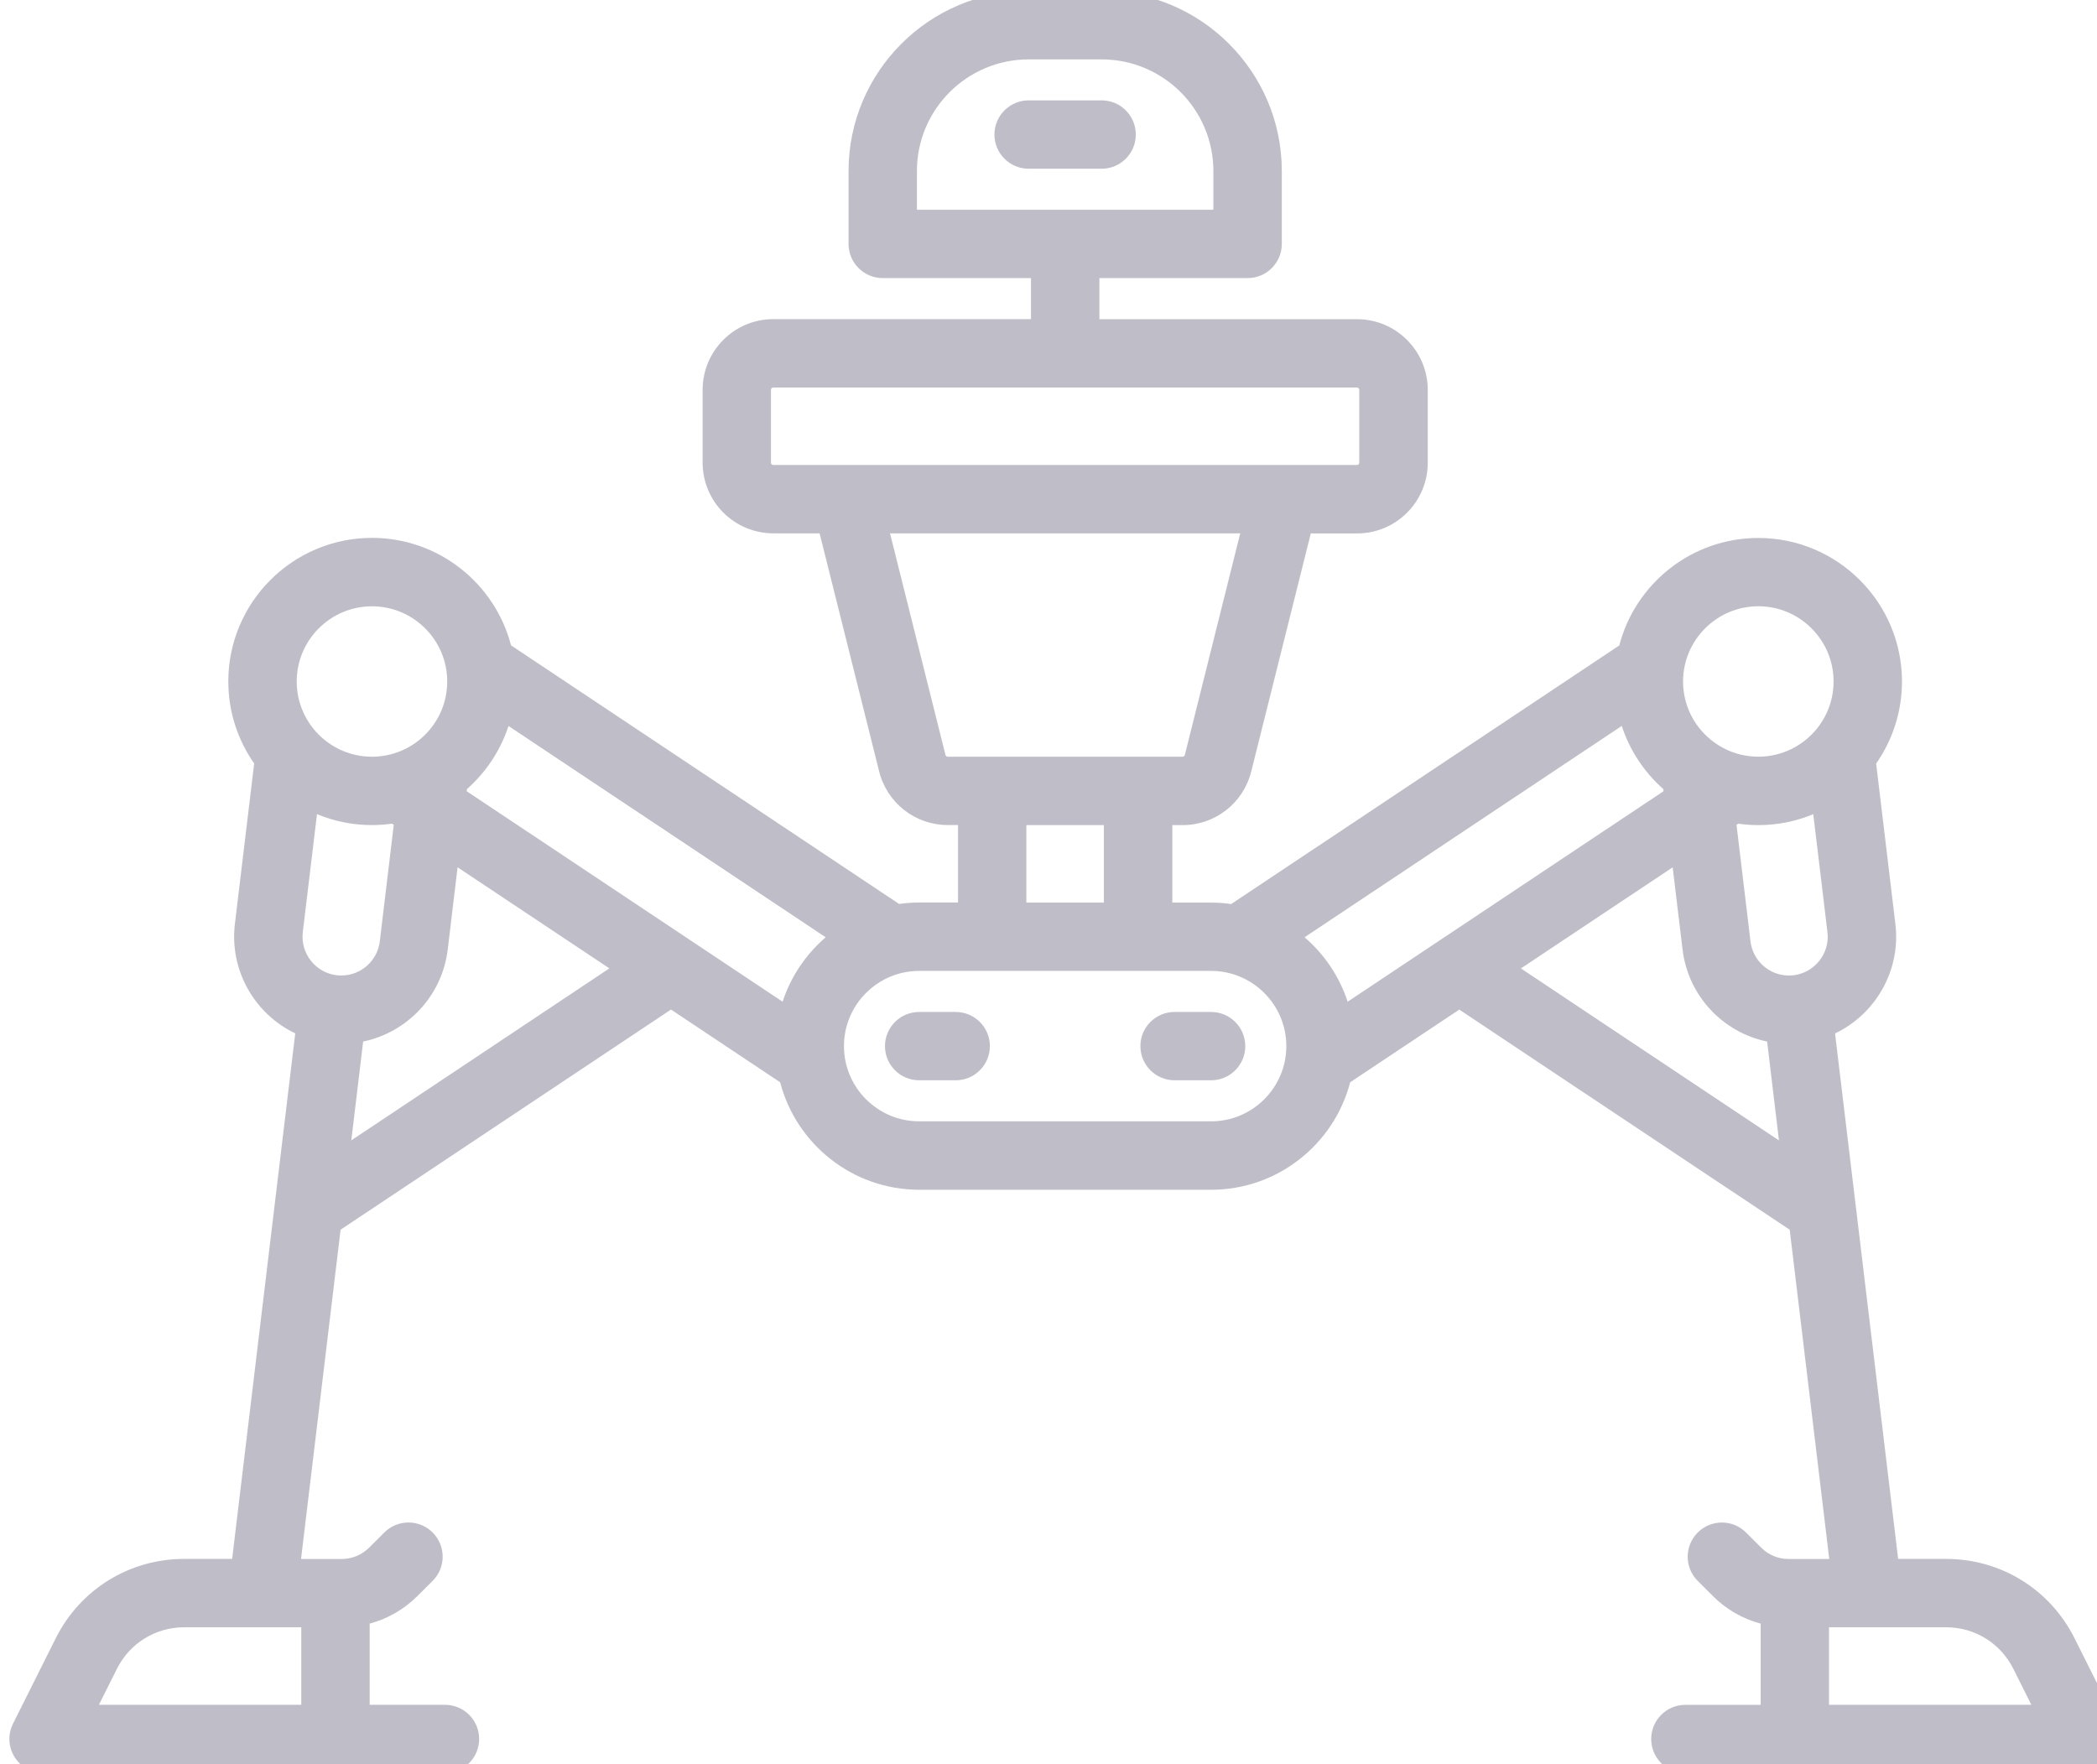
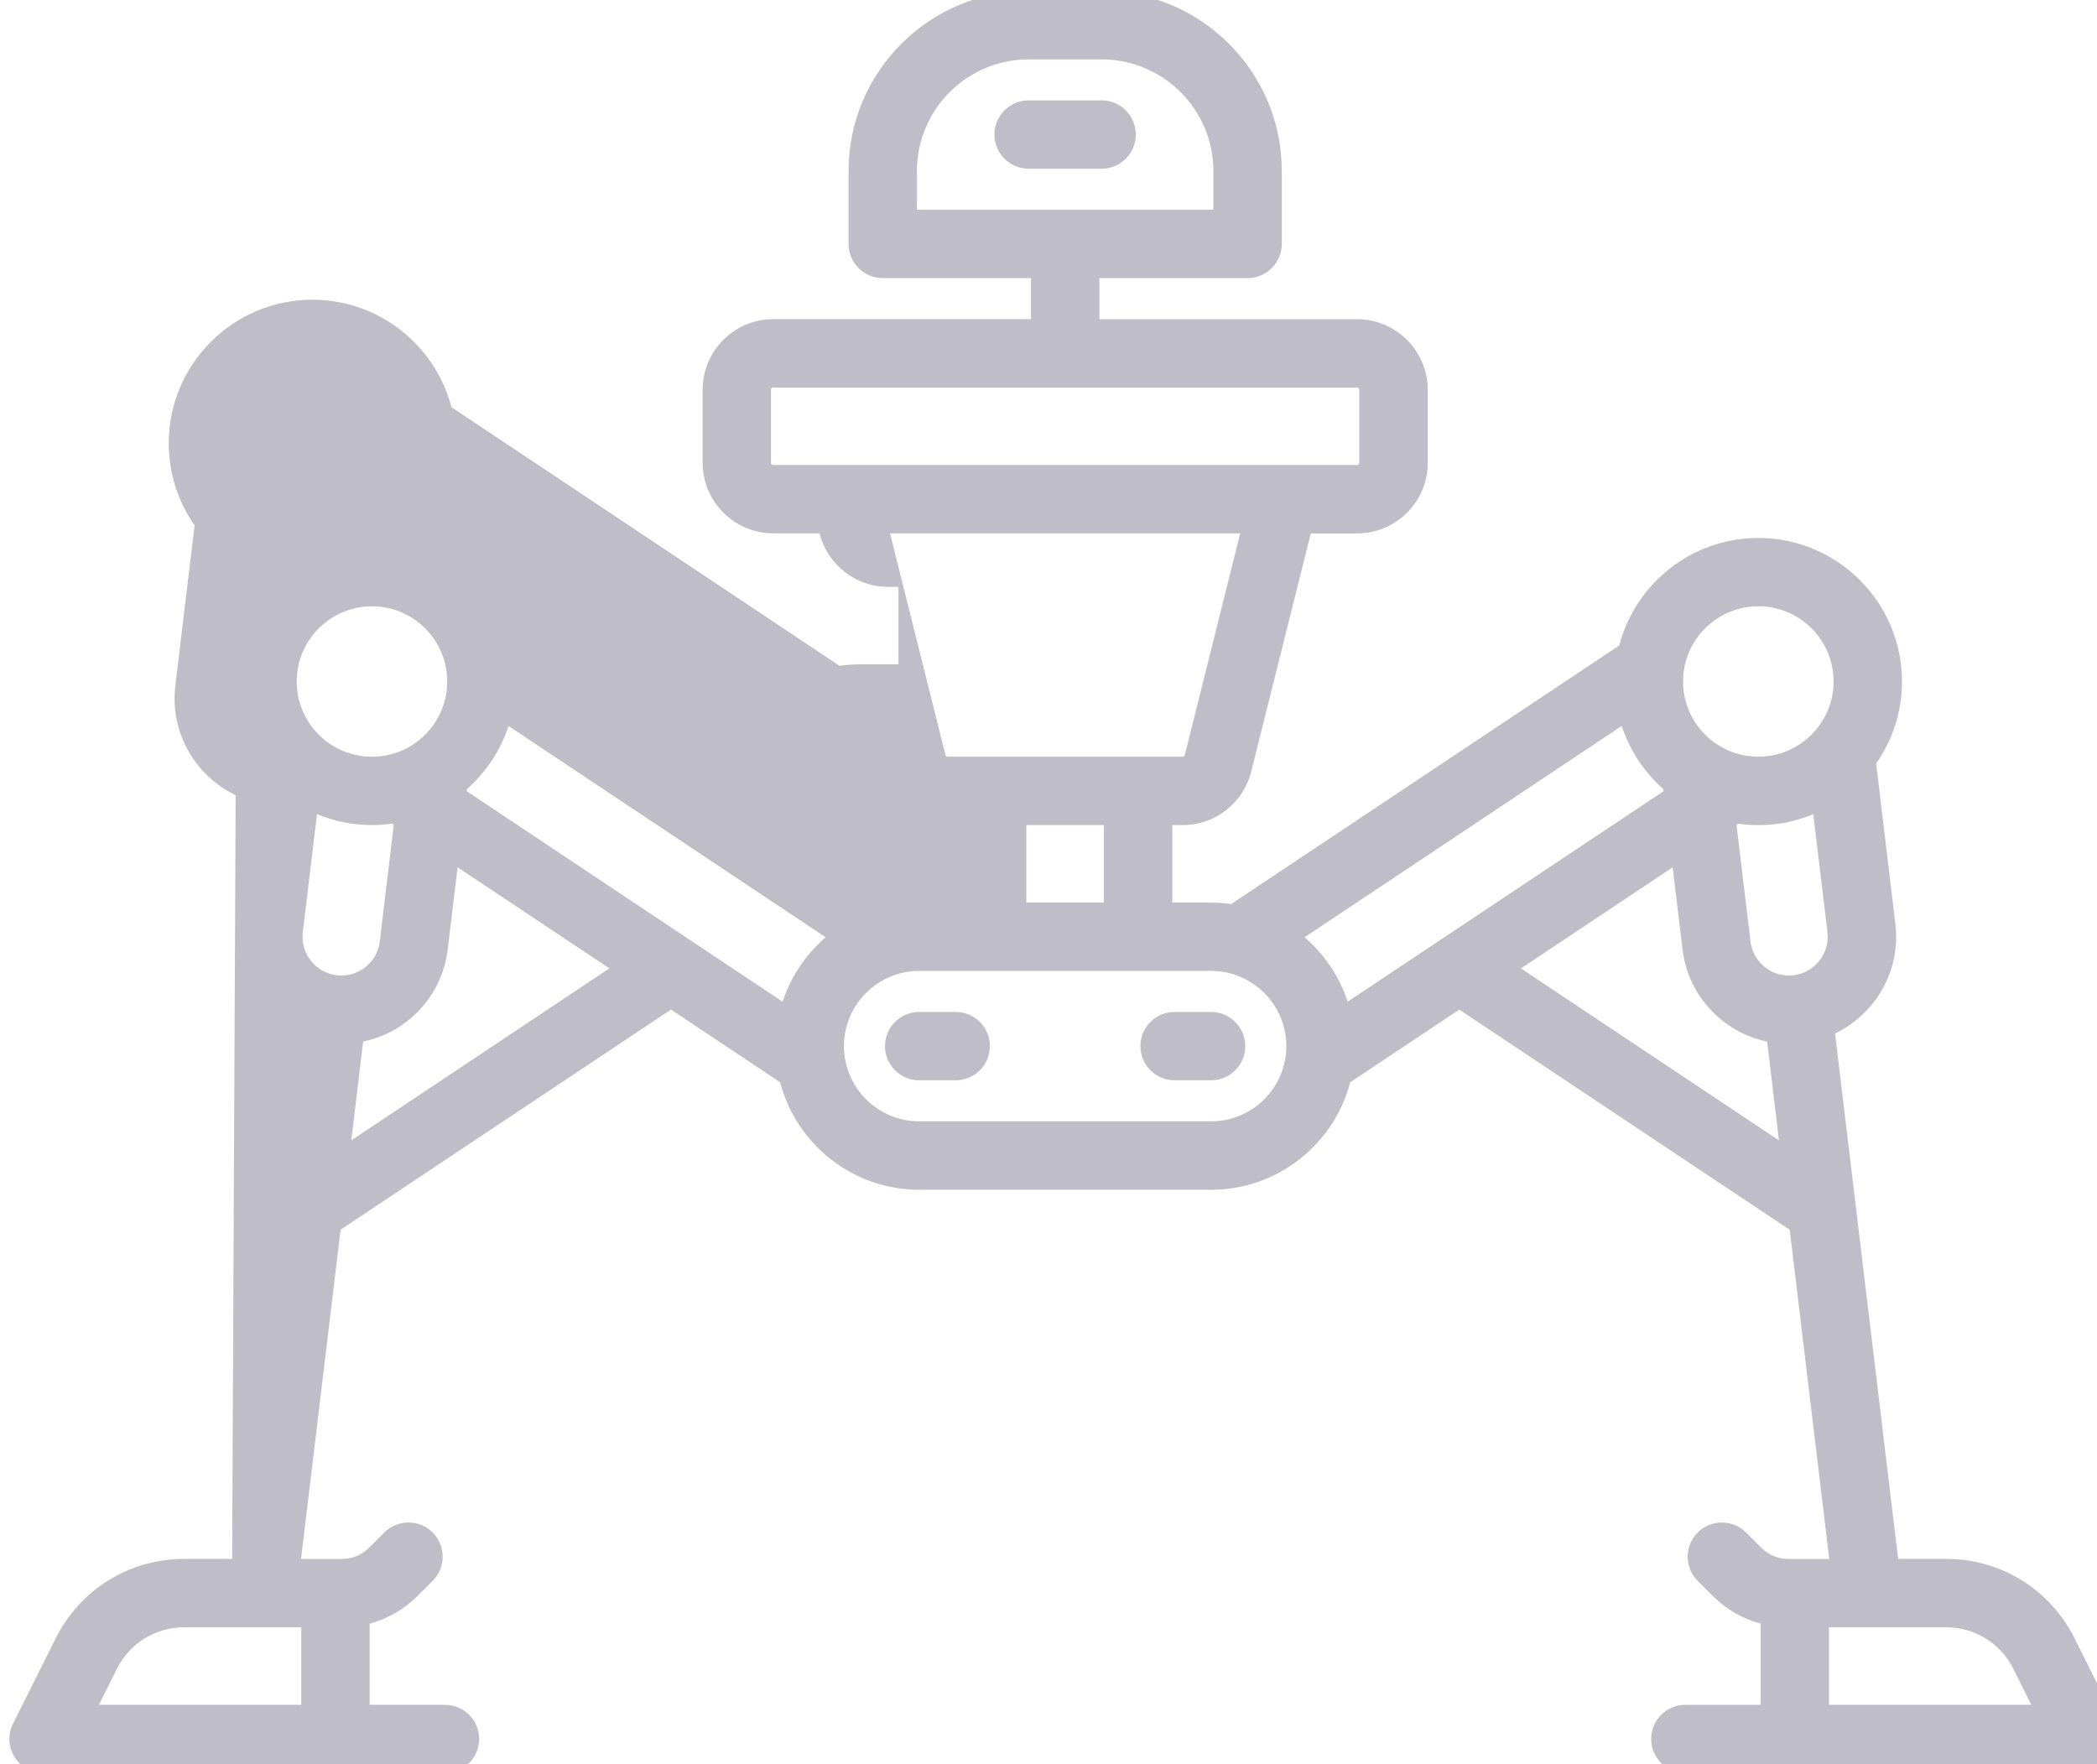
<svg xmlns="http://www.w3.org/2000/svg" version="1.1" id="Forma_1_1_" x="0px" y="0px" width="63px" height="53px" viewBox="0 0 63 53" enable-background="new 0 0 63 53" xml:space="preserve">
  <g id="Forma_1">
    <g>
-       <path fill-rule="evenodd" clip-rule="evenodd" fill="#BFBEC8" d="M63.609,51.784l-1.283-2.565    c-0.736-1.471-2.215-2.385-3.86-2.385h-1.44L55.13,31.048c1.212-0.579,1.981-1.884,1.813-3.288l-0.578-4.82    c0.488-0.699,0.776-1.549,0.776-2.465c0-2.379-1.937-4.313-4.315-4.313c-2.006,0-3.696,1.374-4.178,3.229l-11.66,7.769    c-0.197-0.028-0.398-0.043-0.604-0.043H35.22v-2.328h0.309c0.977,0,1.823-0.661,2.061-1.608l1.79-7.155h1.39    c1.171,0,2.124-0.952,2.124-2.123v-2.19c0-1.171-0.953-2.123-2.124-2.123h-7.741V8.355h4.453c0.567,0,1.027-0.46,1.027-1.026    V5.138c0-2.982-2.428-5.409-5.412-5.409h-2.192c-2.984,0-5.412,2.427-5.412,5.409v2.191c0,0.566,0.46,1.026,1.028,1.026h4.453    v1.232h-7.741c-1.171,0-2.124,0.952-2.124,2.123v2.19c0,1.171,0.953,2.123,2.124,2.123h1.39l1.79,7.155    c0.237,0.947,1.084,1.608,2.06,1.608h0.309v2.328h-1.165c-0.206,0-0.407,0.015-0.605,0.043l-11.659-7.769    c-0.482-1.855-2.172-3.229-4.178-3.229c-2.38,0-4.316,1.935-4.316,4.313c0,0.916,0.288,1.766,0.777,2.465l-0.579,4.82    c-0.168,1.405,0.601,2.71,1.813,3.288L6.974,46.834h-1.44c-1.645,0-3.124,0.914-3.86,2.385l-1.283,2.565    c-0.16,0.318-0.143,0.696,0.045,0.999c0.187,0.303,0.518,0.487,0.874,0.487h12.057c0.568,0,1.028-0.46,1.028-1.027    s-0.46-1.026-1.028-1.026h-2.261v-2.439c0.539-0.145,1.033-0.427,1.438-0.832l0.454-0.453c0.401-0.4,0.401-1.052,0-1.452    c-0.401-0.401-1.052-0.401-1.453,0l-0.454,0.453c-0.22,0.22-0.513,0.342-0.824,0.342H9.044l1.188-9.892l9.927-6.614l3.279,2.185    c0.482,1.854,2.172,3.229,4.178,3.229h8.769c2.005,0,3.695-1.374,4.178-3.229l3.278-2.184l9.927,6.614l1.188,9.891h-1.222    c-0.312,0-0.604-0.121-0.823-0.341l-0.454-0.453c-0.401-0.401-1.052-0.401-1.453,0c-0.401,0.4-0.401,1.052,0,1.452l0.454,0.453    c0.404,0.405,0.898,0.688,1.438,0.832v2.439h-2.262c-0.566,0-1.027,0.459-1.027,1.026s0.461,1.027,1.027,1.027H62.69    c0.356,0,0.687-0.185,0.874-0.487S63.769,52.103,63.609,51.784z M27.547,6.302V5.138c0-1.85,1.506-3.354,3.357-3.354h2.192    c1.852,0,3.357,1.505,3.357,3.354v1.164H27.547z M23.231,13.97c-0.038,0-0.069-0.03-0.069-0.068v-2.19    c0-0.038,0.031-0.069,0.069-0.069h17.537c0.038,0,0.068,0.031,0.068,0.069v2.19c0,0.038-0.03,0.068-0.068,0.068H23.231z     M28.472,22.733c-0.032,0-0.06-0.021-0.067-0.052l-1.666-6.657H37.26l-1.664,6.657c-0.008,0.031-0.035,0.052-0.066,0.052H28.472z     M33.164,24.788v2.328h-2.329v-2.328H33.164z M9.051,48.888v2.329H2.972l0.54-1.079c0.385-0.771,1.16-1.25,2.022-1.25H9.051z     M8.914,20.475c0-1.246,1.014-2.26,2.261-2.26s2.261,1.014,2.261,2.26s-1.014,2.259-2.261,2.259S8.914,21.721,8.914,20.475z     M10.115,29.299c-0.638-0.077-1.094-0.657-1.018-1.295l0.426-3.545c0.509,0.212,1.066,0.329,1.651,0.329    c0.205,0,0.407-0.016,0.604-0.043l0.052,0.034l-0.42,3.502c-0.07,0.585-0.566,1.025-1.154,1.025    C10.207,29.307,10.161,29.304,10.115,29.299z M10.554,34.26l0.356-2.969c1.328-0.275,2.373-1.371,2.541-2.765l0.296-2.47    l4.56,3.037L10.554,34.26z M23.512,30.094l-9.491-6.323l0.008-0.065c0.57-0.504,1.007-1.156,1.248-1.896l9.529,6.349    C24.213,28.668,23.76,29.335,23.512,30.094z M36.385,33.688h-8.769c-1.247,0-2.261-1.014-2.261-2.26    c0-1.245,1.014-2.259,2.261-2.259h8.769c1.246,0,2.26,1.014,2.26,2.259C38.645,32.675,37.631,33.688,36.385,33.688z     M40.487,30.094c-0.248-0.759-0.701-1.426-1.294-1.936l9.529-6.349c0.241,0.739,0.678,1.392,1.248,1.896l0.008,0.065    L40.487,30.094z M45.693,29.094l4.559-3.037l0.297,2.47c0.168,1.394,1.213,2.489,2.541,2.765l0.355,2.969L45.693,29.094z     M53.885,29.299c-0.046,0.005-0.092,0.008-0.142,0.008c-0.587,0-1.083-0.44-1.153-1.025l-0.42-3.502l0.051-0.034    c0.197,0.027,0.399,0.043,0.605,0.043c0.584,0,1.142-0.117,1.65-0.329l0.426,3.545C54.979,28.642,54.521,29.222,53.885,29.299z     M52.826,22.733c-1.247,0-2.262-1.013-2.262-2.259s1.015-2.26,2.262-2.26c1.246,0,2.26,1.014,2.26,2.26    S54.072,22.733,52.826,22.733z M54.949,51.217v-2.329h3.517c0.862,0,1.637,0.479,2.022,1.25l0.539,1.079H54.949z M33.096,3.015    h-2.192c-0.567,0-1.028,0.461-1.028,1.027c0,0.567,0.46,1.027,1.028,1.027h2.192c0.568,0,1.027-0.46,1.027-1.027    C34.123,3.476,33.664,3.015,33.096,3.015z M28.711,30.402h-1.096c-0.568,0-1.028,0.46-1.028,1.026c0,0.567,0.46,1.027,1.028,1.027    h1.096c0.568,0,1.028-0.46,1.028-1.027C29.739,30.862,29.279,30.402,28.711,30.402z M36.385,30.402h-1.097    c-0.567,0-1.027,0.46-1.027,1.026c0,0.567,0.46,1.027,1.027,1.027h1.097c0.566,0,1.027-0.46,1.027-1.027    C37.412,30.862,36.951,30.402,36.385,30.402z" />
+       <path fill-rule="evenodd" clip-rule="evenodd" fill="#BFBEC8" d="M63.609,51.784l-1.283-2.565    c-0.736-1.471-2.215-2.385-3.86-2.385h-1.44L55.13,31.048c1.212-0.579,1.981-1.884,1.813-3.288l-0.578-4.82    c0.488-0.699,0.776-1.549,0.776-2.465c0-2.379-1.937-4.313-4.315-4.313c-2.006,0-3.696,1.374-4.178,3.229l-11.66,7.769    c-0.197-0.028-0.398-0.043-0.604-0.043H35.22v-2.328h0.309c0.977,0,1.823-0.661,2.061-1.608l1.79-7.155h1.39    c1.171,0,2.124-0.952,2.124-2.123v-2.19c0-1.171-0.953-2.123-2.124-2.123h-7.741V8.355h4.453c0.567,0,1.027-0.46,1.027-1.026    V5.138c0-2.982-2.428-5.409-5.412-5.409h-2.192c-2.984,0-5.412,2.427-5.412,5.409v2.191c0,0.566,0.46,1.026,1.028,1.026h4.453    v1.232h-7.741c-1.171,0-2.124,0.952-2.124,2.123v2.19c0,1.171,0.953,2.123,2.124,2.123h1.39c0.237,0.947,1.084,1.608,2.06,1.608h0.309v2.328h-1.165c-0.206,0-0.407,0.015-0.605,0.043l-11.659-7.769    c-0.482-1.855-2.172-3.229-4.178-3.229c-2.38,0-4.316,1.935-4.316,4.313c0,0.916,0.288,1.766,0.777,2.465l-0.579,4.82    c-0.168,1.405,0.601,2.71,1.813,3.288L6.974,46.834h-1.44c-1.645,0-3.124,0.914-3.86,2.385l-1.283,2.565    c-0.16,0.318-0.143,0.696,0.045,0.999c0.187,0.303,0.518,0.487,0.874,0.487h12.057c0.568,0,1.028-0.46,1.028-1.027    s-0.46-1.026-1.028-1.026h-2.261v-2.439c0.539-0.145,1.033-0.427,1.438-0.832l0.454-0.453c0.401-0.4,0.401-1.052,0-1.452    c-0.401-0.401-1.052-0.401-1.453,0l-0.454,0.453c-0.22,0.22-0.513,0.342-0.824,0.342H9.044l1.188-9.892l9.927-6.614l3.279,2.185    c0.482,1.854,2.172,3.229,4.178,3.229h8.769c2.005,0,3.695-1.374,4.178-3.229l3.278-2.184l9.927,6.614l1.188,9.891h-1.222    c-0.312,0-0.604-0.121-0.823-0.341l-0.454-0.453c-0.401-0.401-1.052-0.401-1.453,0c-0.401,0.4-0.401,1.052,0,1.452l0.454,0.453    c0.404,0.405,0.898,0.688,1.438,0.832v2.439h-2.262c-0.566,0-1.027,0.459-1.027,1.026s0.461,1.027,1.027,1.027H62.69    c0.356,0,0.687-0.185,0.874-0.487S63.769,52.103,63.609,51.784z M27.547,6.302V5.138c0-1.85,1.506-3.354,3.357-3.354h2.192    c1.852,0,3.357,1.505,3.357,3.354v1.164H27.547z M23.231,13.97c-0.038,0-0.069-0.03-0.069-0.068v-2.19    c0-0.038,0.031-0.069,0.069-0.069h17.537c0.038,0,0.068,0.031,0.068,0.069v2.19c0,0.038-0.03,0.068-0.068,0.068H23.231z     M28.472,22.733c-0.032,0-0.06-0.021-0.067-0.052l-1.666-6.657H37.26l-1.664,6.657c-0.008,0.031-0.035,0.052-0.066,0.052H28.472z     M33.164,24.788v2.328h-2.329v-2.328H33.164z M9.051,48.888v2.329H2.972l0.54-1.079c0.385-0.771,1.16-1.25,2.022-1.25H9.051z     M8.914,20.475c0-1.246,1.014-2.26,2.261-2.26s2.261,1.014,2.261,2.26s-1.014,2.259-2.261,2.259S8.914,21.721,8.914,20.475z     M10.115,29.299c-0.638-0.077-1.094-0.657-1.018-1.295l0.426-3.545c0.509,0.212,1.066,0.329,1.651,0.329    c0.205,0,0.407-0.016,0.604-0.043l0.052,0.034l-0.42,3.502c-0.07,0.585-0.566,1.025-1.154,1.025    C10.207,29.307,10.161,29.304,10.115,29.299z M10.554,34.26l0.356-2.969c1.328-0.275,2.373-1.371,2.541-2.765l0.296-2.47    l4.56,3.037L10.554,34.26z M23.512,30.094l-9.491-6.323l0.008-0.065c0.57-0.504,1.007-1.156,1.248-1.896l9.529,6.349    C24.213,28.668,23.76,29.335,23.512,30.094z M36.385,33.688h-8.769c-1.247,0-2.261-1.014-2.261-2.26    c0-1.245,1.014-2.259,2.261-2.259h8.769c1.246,0,2.26,1.014,2.26,2.259C38.645,32.675,37.631,33.688,36.385,33.688z     M40.487,30.094c-0.248-0.759-0.701-1.426-1.294-1.936l9.529-6.349c0.241,0.739,0.678,1.392,1.248,1.896l0.008,0.065    L40.487,30.094z M45.693,29.094l4.559-3.037l0.297,2.47c0.168,1.394,1.213,2.489,2.541,2.765l0.355,2.969L45.693,29.094z     M53.885,29.299c-0.046,0.005-0.092,0.008-0.142,0.008c-0.587,0-1.083-0.44-1.153-1.025l-0.42-3.502l0.051-0.034    c0.197,0.027,0.399,0.043,0.605,0.043c0.584,0,1.142-0.117,1.65-0.329l0.426,3.545C54.979,28.642,54.521,29.222,53.885,29.299z     M52.826,22.733c-1.247,0-2.262-1.013-2.262-2.259s1.015-2.26,2.262-2.26c1.246,0,2.26,1.014,2.26,2.26    S54.072,22.733,52.826,22.733z M54.949,51.217v-2.329h3.517c0.862,0,1.637,0.479,2.022,1.25l0.539,1.079H54.949z M33.096,3.015    h-2.192c-0.567,0-1.028,0.461-1.028,1.027c0,0.567,0.46,1.027,1.028,1.027h2.192c0.568,0,1.027-0.46,1.027-1.027    C34.123,3.476,33.664,3.015,33.096,3.015z M28.711,30.402h-1.096c-0.568,0-1.028,0.46-1.028,1.026c0,0.567,0.46,1.027,1.028,1.027    h1.096c0.568,0,1.028-0.46,1.028-1.027C29.739,30.862,29.279,30.402,28.711,30.402z M36.385,30.402h-1.097    c-0.567,0-1.027,0.46-1.027,1.026c0,0.567,0.46,1.027,1.027,1.027h1.097c0.566,0,1.027-0.46,1.027-1.027    C37.412,30.862,36.951,30.402,36.385,30.402z" />
    </g>
  </g>
</svg>